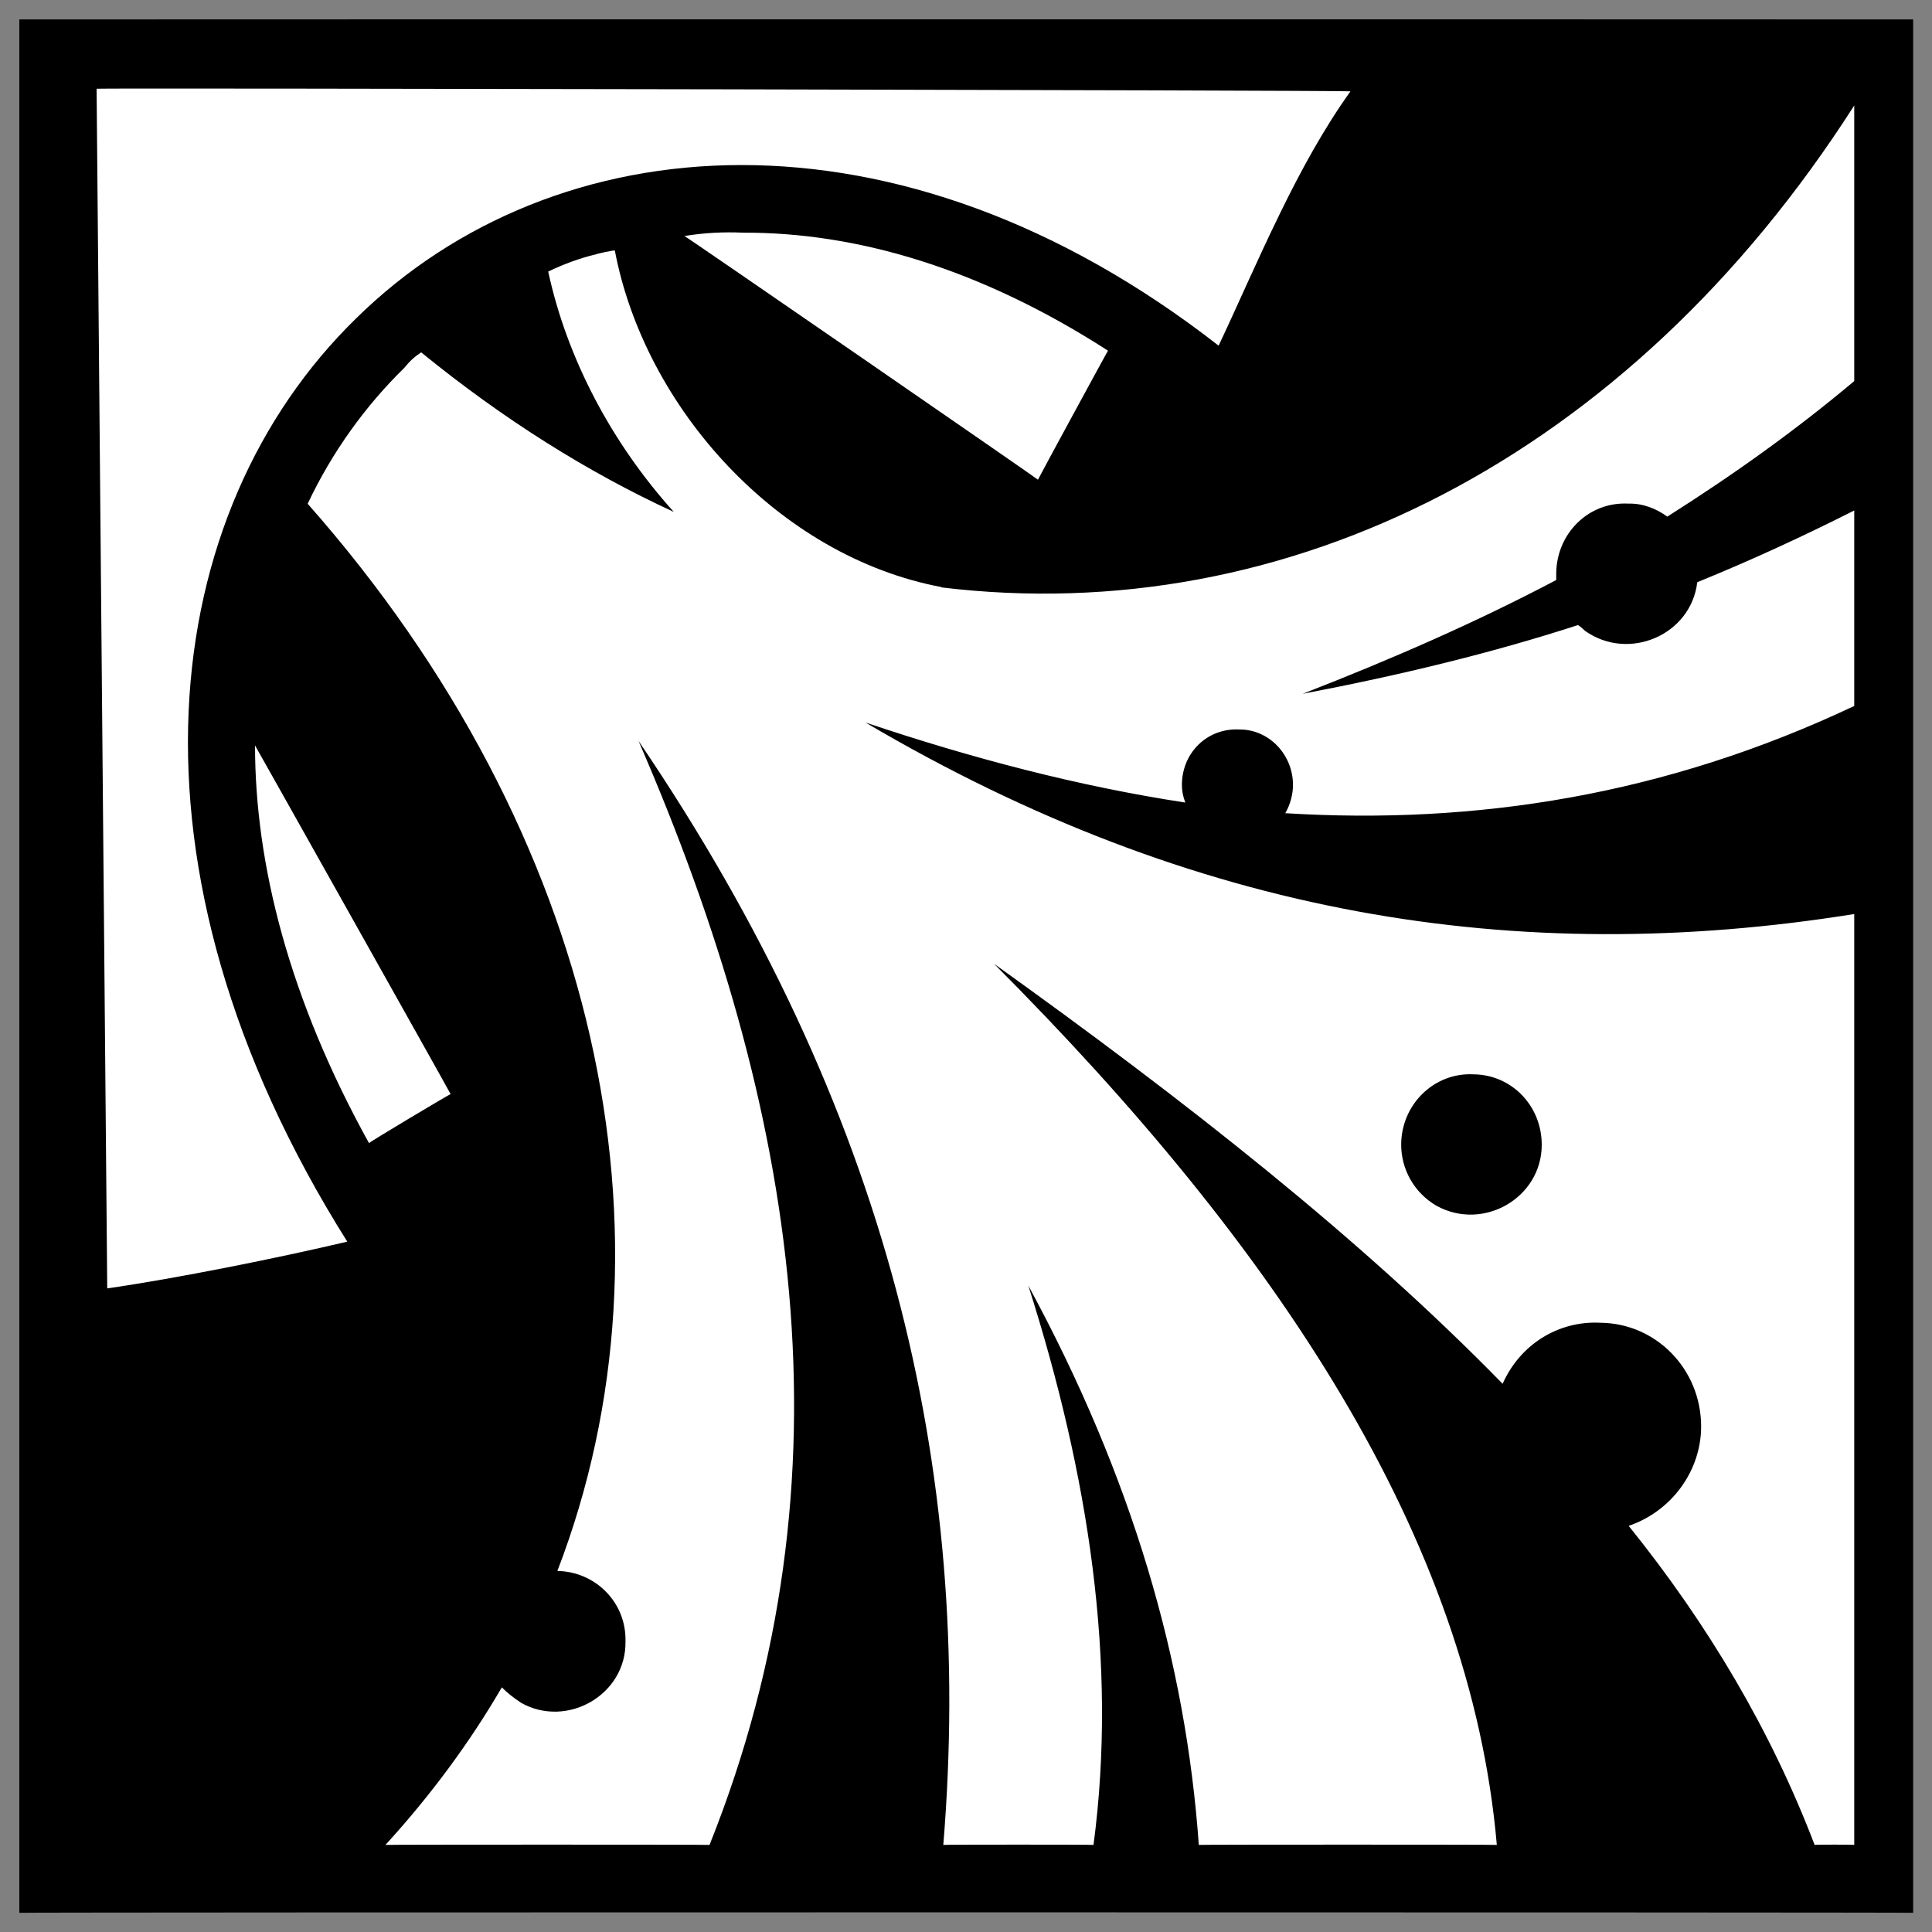
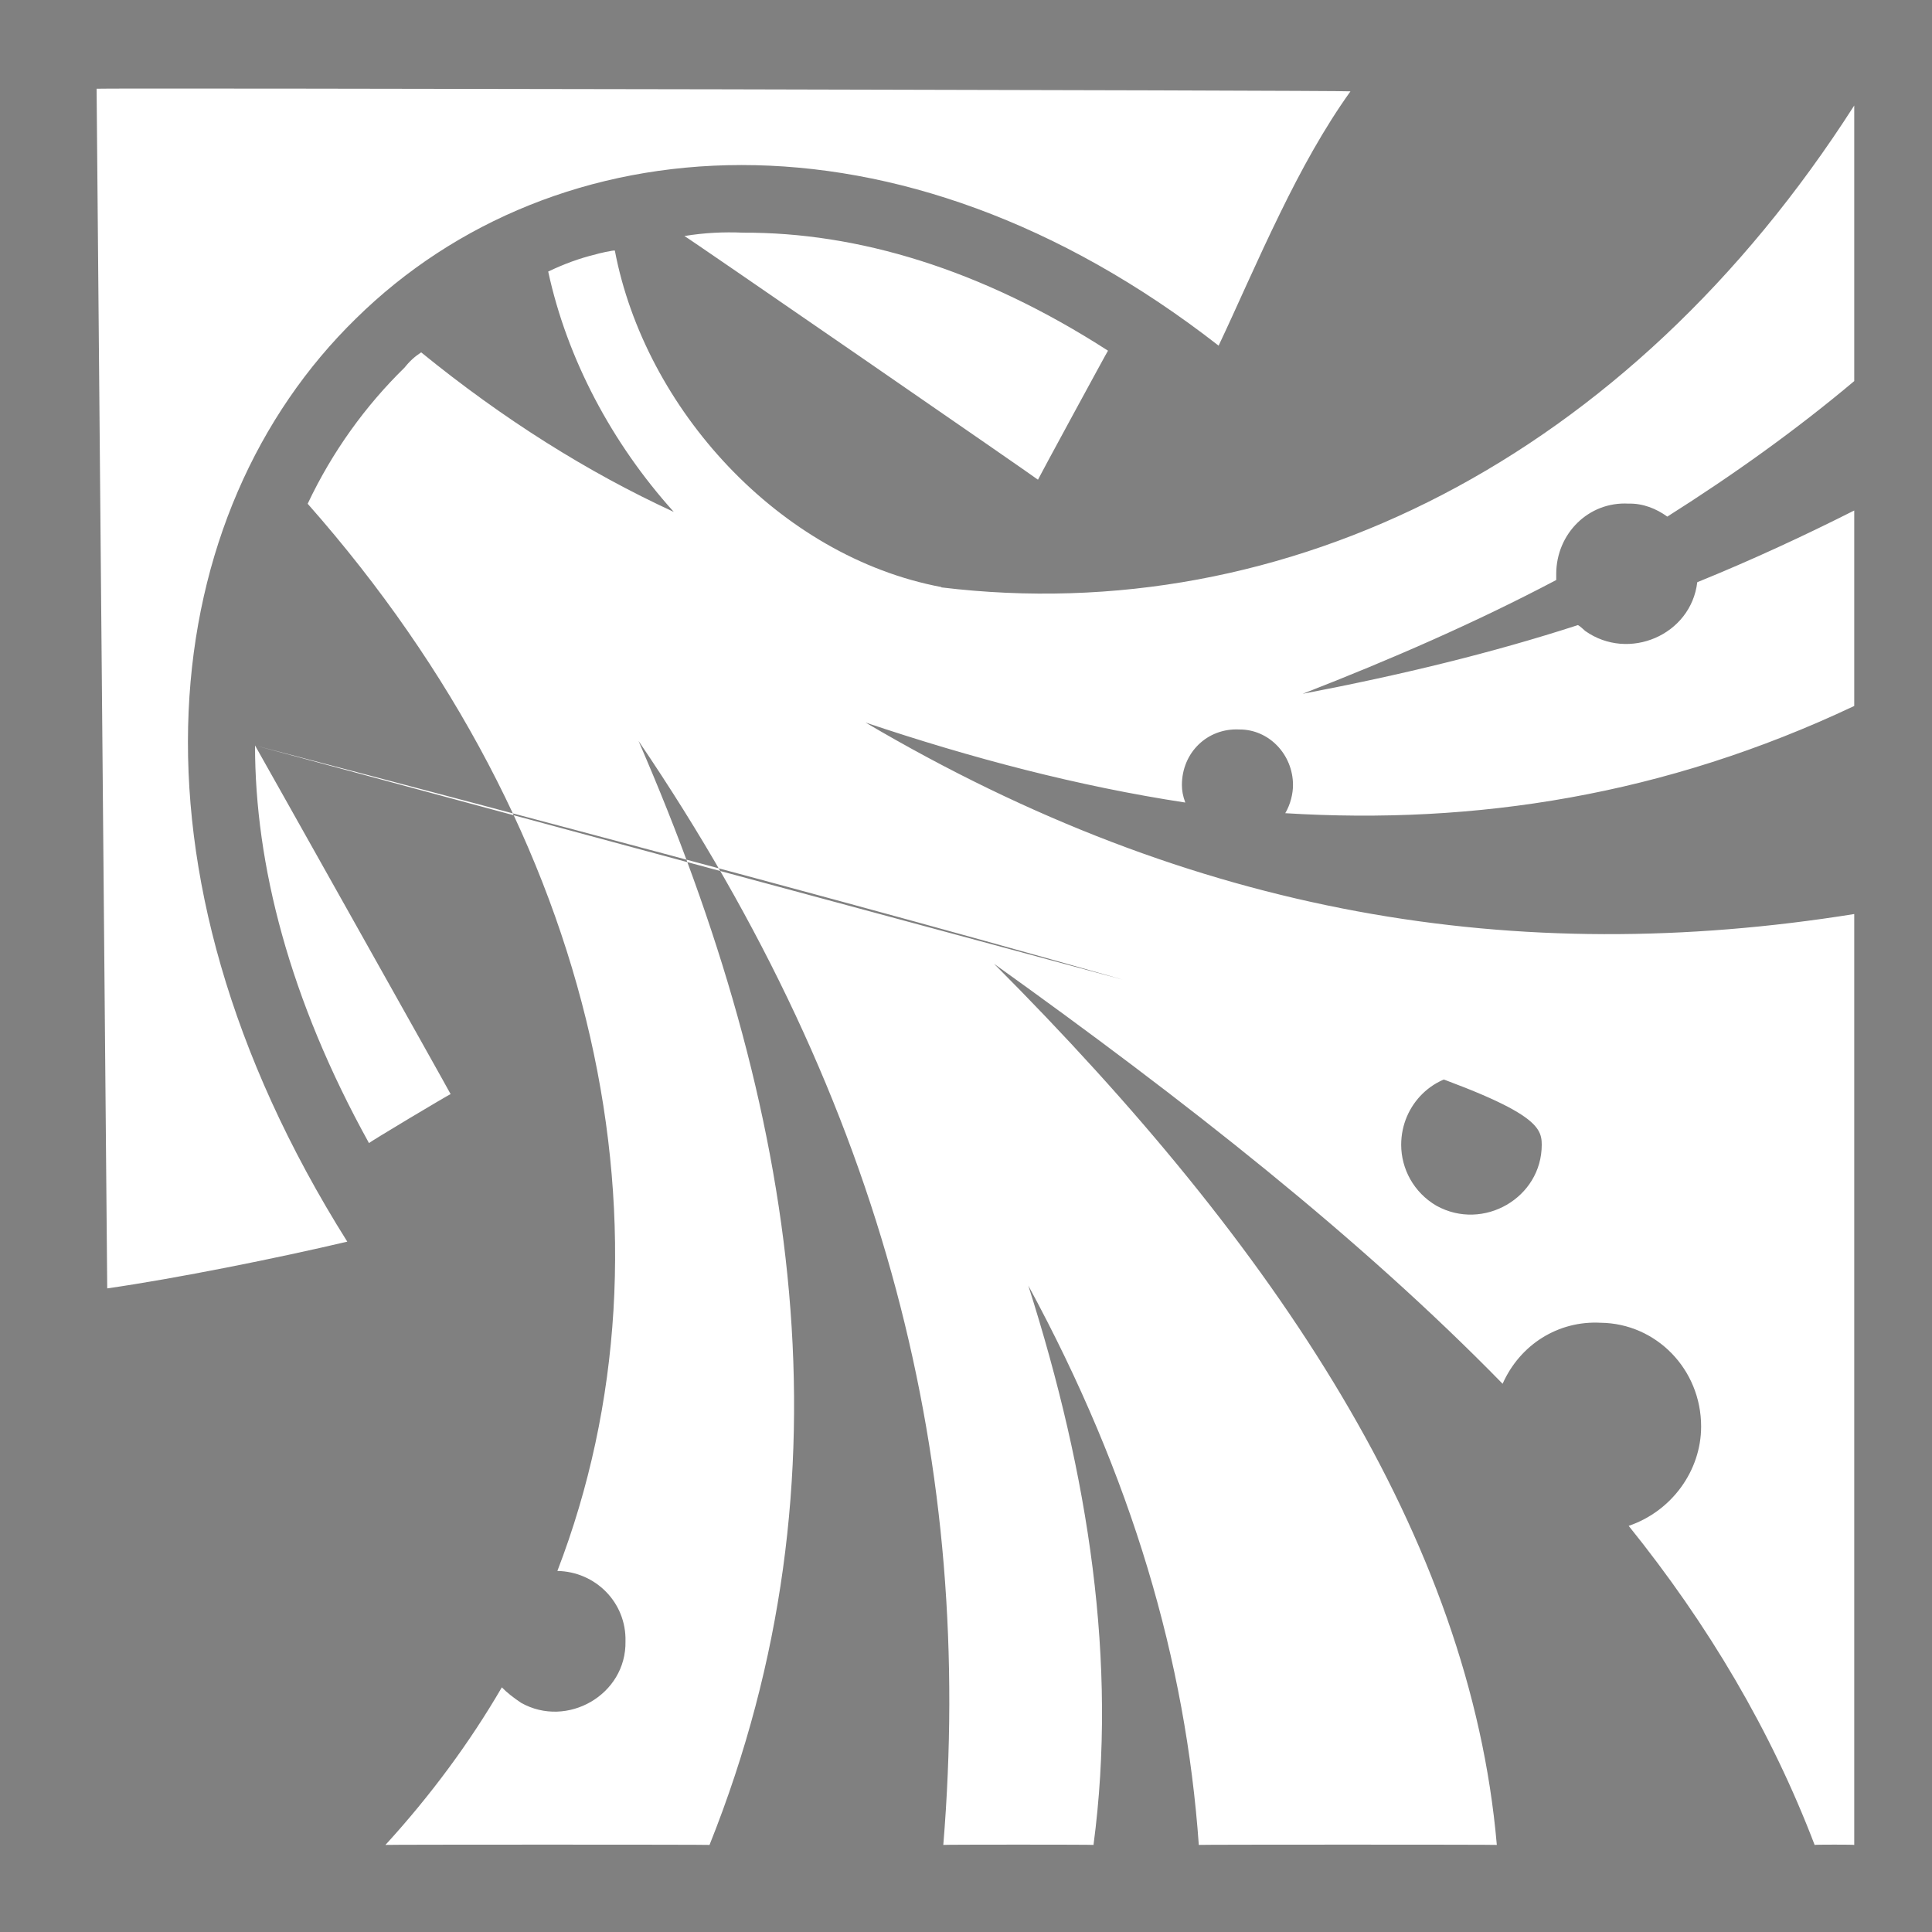
<svg xmlns="http://www.w3.org/2000/svg" version="1.1" width="100%" height="100%" id="svgWorkerArea" viewBox="0 0 400 400" style="background: white;">
  <rect x="0" y="0" width="400" height="400" fill="#808080" stroke="none" />
  <defs id="defsdoc">
    <pattern id="patternBool" x="0" y="0" width="10" height="10" patternUnits="userSpaceOnUse" patternTransform="rotate(35)">
      <circle cx="5" cy="5" r="4" style="stroke: none;fill: #ff000070;" />
    </pattern>
  </defs>
  <g id="fileImp-659364677" class="cosito">
-     <path id="pathImp-840233035" class="grouped" d="M4 4.025C4 3.992 396.1 3.992 396.1 4.025 396.1 3.992 396.1 395.892 396.1 396.025 396.1 395.892 4 395.892 4 396.025 4 395.892 4 3.992 4 4.025" />
-     <path id="pathImp-977642727" fill="#fff" class="grouped" d="M20 18.371C20 18.192 22.2 266.492 22.2 266.749 36.5 264.692 57.4 260.492 71.9 257.07 22.9 179.192 32.7 105.992 73.7 65.947 114.8 25.492 185.9 19.792 252.3 71.565 255.9 63.992 260.2 53.992 265.1 43.998 269.4 35.192 274.1 26.592 279.6 18.91 279.6 18.692 20 18.192 20 18.37 20 18.192 20 18.192 20 18.371M383.9 21.838C383.9 21.692 383.9 21.692 383.9 21.841 383.9 21.692 383.9 21.692 383.9 21.838 383.9 21.692 383.9 21.692 383.9 21.838 383.9 21.692 383.9 21.692 383.9 21.838M383.9 21.841C337.1 94.992 266.4 130.292 194.9 121.613 194.9 121.492 194.9 121.492 194.9 121.544 161.2 115.192 133.5 84.492 127.3 51.895 127.3 51.692 123.4 52.592 123.4 52.644 119.9 53.492 116.7 54.692 113.5 56.222 117.4 74.292 126.7 91.792 139.5 105.983 121.7 97.792 104.2 86.792 87.2 72.954 85.9 73.792 84.8 74.792 83.7 76.166 75.7 83.992 68.8 93.492 63.7 104.298 124.2 172.792 141.9 256.392 115.4 325.248 115.4 325.192 115.4 325.192 115.4 325.248 123.3 325.392 129.7 331.792 129.5 339.825 129.7 350.892 117.4 357.892 107.9 352.558 106.3 351.492 104.9 350.392 103.9 349.345 97.3 360.692 89.2 371.692 79.8 381.971 79.8 381.892 146.9 381.892 146.9 381.971 177.4 305.692 165.2 229.392 132.2 153.402 183.8 229.392 201.7 303.992 195.3 381.971 195.3 381.892 226.4 381.892 226.4 381.971 231.4 344.192 225.4 305.392 212.9 266.161 234.4 305.792 245.5 343.992 248.2 381.971 248.2 381.892 309.9 381.892 309.9 381.971 304.4 318.492 264.4 258.292 205.8 199.536 245.4 227.892 281.6 256.292 311.1 286.496 314.7 278.392 322.6 273.392 331.4 273.863 342.9 273.992 352.2 283.492 352.2 295.35 352.2 304.492 346.1 312.892 337.2 315.912 353.7 336.392 366.7 358.392 375.7 381.973 375.7 381.892 383.9 381.892 383.9 381.973 383.9 381.892 383.9 188.992 383.9 189.242 314.2 200.392 247.4 189.792 179.2 149.593 201.2 156.992 223.3 162.792 245.4 166.159 244.9 164.792 244.7 163.692 244.7 162.538 244.7 155.792 250 150.692 256.6 151.033 262.7 150.992 267.7 156.192 267.7 162.538 267.7 164.292 267.2 166.492 266.1 168.363 305.4 170.792 344.7 164.692 383.9 146.163 383.9 145.992 383.9 105.492 383.9 105.692 373.4 110.992 362.6 115.992 351.4 120.541 350.1 131.492 337.2 136.992 328.2 130.635 327.7 130.192 327.2 129.692 326.7 129.415 308.9 135.192 289.9 139.792 269.7 143.644 288.1 136.492 305.7 128.792 322.2 120.087 322.2 119.492 322.2 118.992 322.2 118.849 322.2 110.492 328.9 103.792 337.2 104.271 340.1 104.192 342.9 105.292 345.2 106.959 358.9 98.292 371.9 88.992 383.9 78.9 383.9 78.792 383.9 21.692 383.9 21.841 383.9 21.692 383.9 21.692 383.9 21.841M153.9 48.174C149.8 47.992 145.8 48.192 141.7 48.866 141.7 48.692 214.9 99.192 214.9 99.317 214.9 99.192 229.4 72.492 229.4 72.607 203 55.592 177.4 48.092 153.9 48.174 153.9 47.992 153.9 47.992 153.9 48.174M52.8 154.334C52.8 178.992 59.9 206.892 76.4 236.673 76.4 236.492 93.3 226.392 93.3 226.533 93.3 226.392 52.8 154.292 52.8 154.335 52.8 154.292 52.8 154.292 52.8 154.334M305.1 222.432C312.9 222.492 319.2 228.892 319.2 237.012 319.2 247.992 307.1 254.992 297.4 249.637 292.7 246.892 290.1 241.992 290.1 237.012 290.1 228.692 296.9 221.992 305.1 222.431 305.1 222.292 305.1 222.292 305.1 222.432" />
+     <path id="pathImp-977642727" fill="#fff" class="grouped" d="M20 18.371C20 18.192 22.2 266.492 22.2 266.749 36.5 264.692 57.4 260.492 71.9 257.07 22.9 179.192 32.7 105.992 73.7 65.947 114.8 25.492 185.9 19.792 252.3 71.565 255.9 63.992 260.2 53.992 265.1 43.998 269.4 35.192 274.1 26.592 279.6 18.91 279.6 18.692 20 18.192 20 18.37 20 18.192 20 18.192 20 18.371M383.9 21.838C383.9 21.692 383.9 21.692 383.9 21.841 383.9 21.692 383.9 21.692 383.9 21.838 383.9 21.692 383.9 21.692 383.9 21.838 383.9 21.692 383.9 21.692 383.9 21.838M383.9 21.841C337.1 94.992 266.4 130.292 194.9 121.613 194.9 121.492 194.9 121.492 194.9 121.544 161.2 115.192 133.5 84.492 127.3 51.895 127.3 51.692 123.4 52.592 123.4 52.644 119.9 53.492 116.7 54.692 113.5 56.222 117.4 74.292 126.7 91.792 139.5 105.983 121.7 97.792 104.2 86.792 87.2 72.954 85.9 73.792 84.8 74.792 83.7 76.166 75.7 83.992 68.8 93.492 63.7 104.298 124.2 172.792 141.9 256.392 115.4 325.248 115.4 325.192 115.4 325.192 115.4 325.248 123.3 325.392 129.7 331.792 129.5 339.825 129.7 350.892 117.4 357.892 107.9 352.558 106.3 351.492 104.9 350.392 103.9 349.345 97.3 360.692 89.2 371.692 79.8 381.971 79.8 381.892 146.9 381.892 146.9 381.971 177.4 305.692 165.2 229.392 132.2 153.402 183.8 229.392 201.7 303.992 195.3 381.971 195.3 381.892 226.4 381.892 226.4 381.971 231.4 344.192 225.4 305.392 212.9 266.161 234.4 305.792 245.5 343.992 248.2 381.971 248.2 381.892 309.9 381.892 309.9 381.971 304.4 318.492 264.4 258.292 205.8 199.536 245.4 227.892 281.6 256.292 311.1 286.496 314.7 278.392 322.6 273.392 331.4 273.863 342.9 273.992 352.2 283.492 352.2 295.35 352.2 304.492 346.1 312.892 337.2 315.912 353.7 336.392 366.7 358.392 375.7 381.973 375.7 381.892 383.9 381.892 383.9 381.973 383.9 381.892 383.9 188.992 383.9 189.242 314.2 200.392 247.4 189.792 179.2 149.593 201.2 156.992 223.3 162.792 245.4 166.159 244.9 164.792 244.7 163.692 244.7 162.538 244.7 155.792 250 150.692 256.6 151.033 262.7 150.992 267.7 156.192 267.7 162.538 267.7 164.292 267.2 166.492 266.1 168.363 305.4 170.792 344.7 164.692 383.9 146.163 383.9 145.992 383.9 105.492 383.9 105.692 373.4 110.992 362.6 115.992 351.4 120.541 350.1 131.492 337.2 136.992 328.2 130.635 327.7 130.192 327.2 129.692 326.7 129.415 308.9 135.192 289.9 139.792 269.7 143.644 288.1 136.492 305.7 128.792 322.2 120.087 322.2 119.492 322.2 118.992 322.2 118.849 322.2 110.492 328.9 103.792 337.2 104.271 340.1 104.192 342.9 105.292 345.2 106.959 358.9 98.292 371.9 88.992 383.9 78.9 383.9 78.792 383.9 21.692 383.9 21.841 383.9 21.692 383.9 21.692 383.9 21.841M153.9 48.174C149.8 47.992 145.8 48.192 141.7 48.866 141.7 48.692 214.9 99.192 214.9 99.317 214.9 99.192 229.4 72.492 229.4 72.607 203 55.592 177.4 48.092 153.9 48.174 153.9 47.992 153.9 47.992 153.9 48.174M52.8 154.334C52.8 178.992 59.9 206.892 76.4 236.673 76.4 236.492 93.3 226.392 93.3 226.533 93.3 226.392 52.8 154.292 52.8 154.335 52.8 154.292 52.8 154.292 52.8 154.334C312.9 222.492 319.2 228.892 319.2 237.012 319.2 247.992 307.1 254.992 297.4 249.637 292.7 246.892 290.1 241.992 290.1 237.012 290.1 228.692 296.9 221.992 305.1 222.431 305.1 222.292 305.1 222.292 305.1 222.432" />
  </g>
</svg>